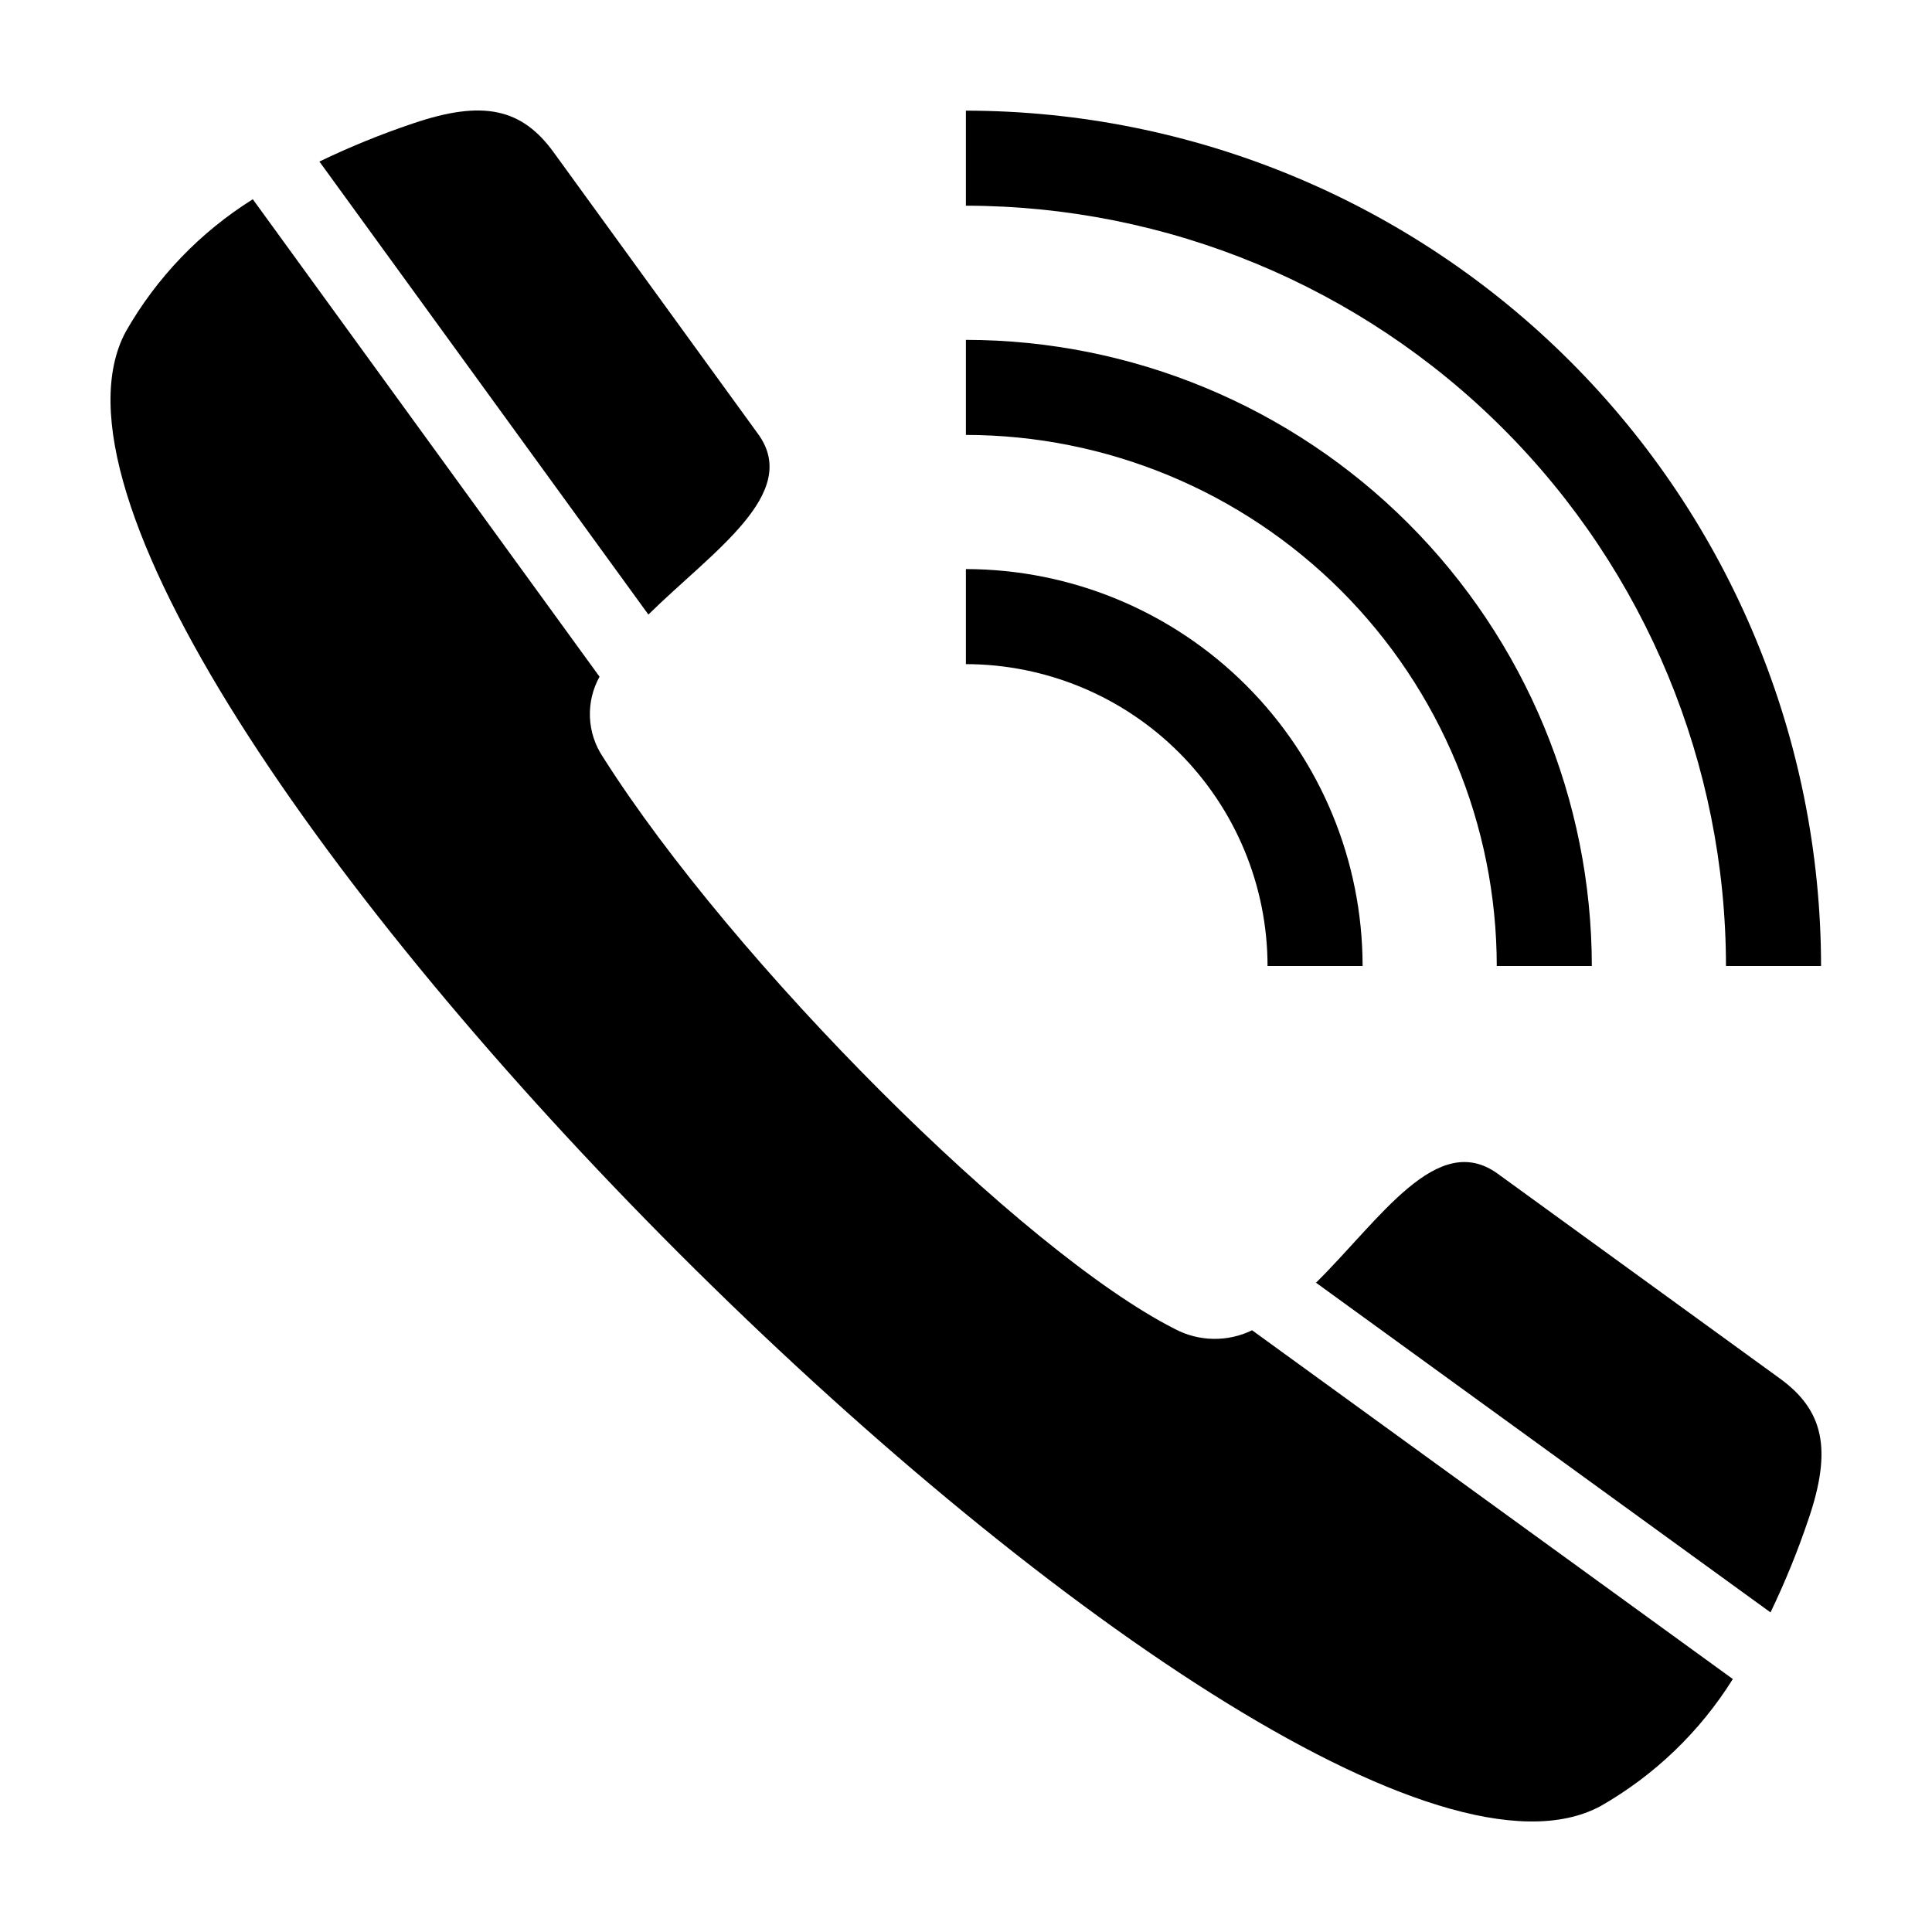
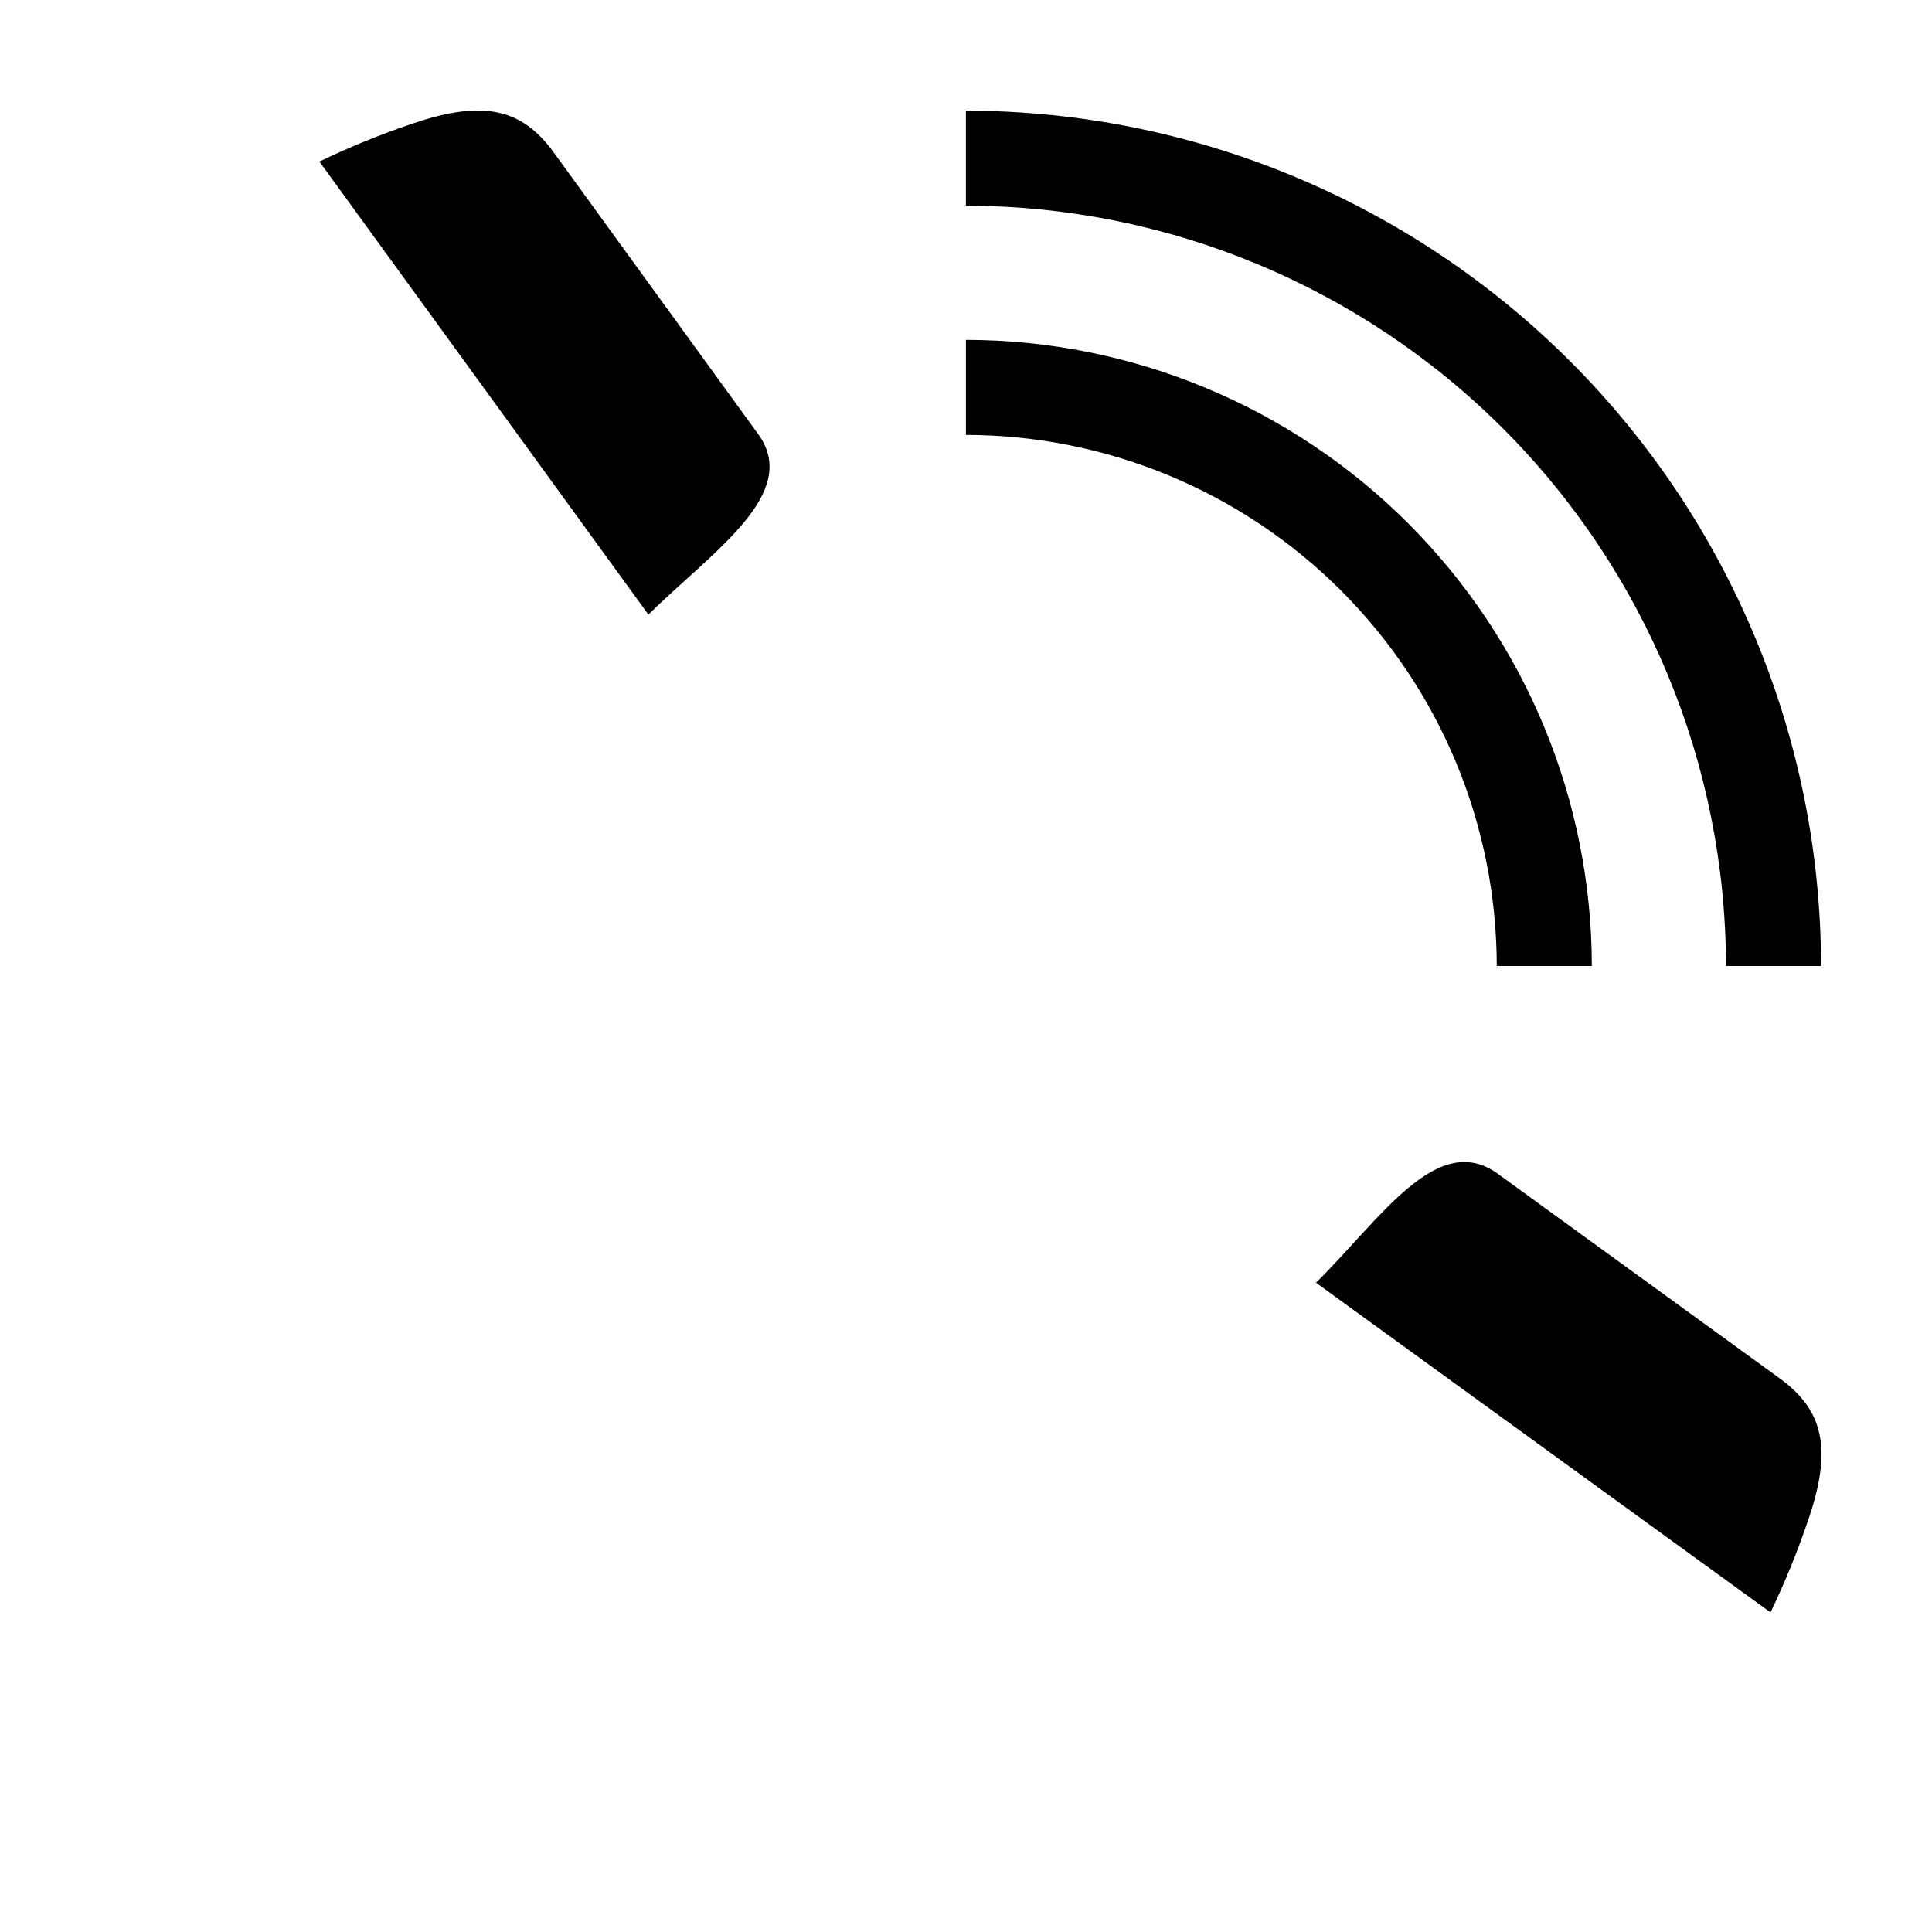
<svg xmlns="http://www.w3.org/2000/svg" fill="#000000" width="800px" height="800px" version="1.1" viewBox="144 144 512 512">
  <g>
    <path d="m615.65 509.29-74.715-54.223c-16.078-11.668-31.121 12.012-48.18 28.867l120.45 87.371c3.867-8.035 7.234-16.305 10.078-24.758 6.312-18.523 3.996-28.82-7.629-37.258z" />
    <path d="m253.45 176.71c-8.473 2.852-16.754 6.223-24.805 10.102l87.184 120.05c17.02-16.73 40.5-32.098 29.102-47.805l-54.223-74.715c-8.438-11.625-18.73-13.941-37.258-7.629z" />
-     <path d="m211 196.8c-13.945 8.723-25.508 20.77-33.656 35.062-45.582 84.66 306.13 436.37 390.79 390.79h0.004c14.301-8.152 26.355-19.73 35.078-33.691l-127.4-92.426c-6.481 3.156-14.082 3.027-20.457-0.336-40.359-20.441-117.15-97.238-151.56-151.56l-0.004-0.004c-2.098-3.121-3.297-6.762-3.457-10.52-0.16-3.762 0.719-7.492 2.543-10.781l-91.426-125.9c-0.137-0.184-0.309-0.434-0.457-0.633z" />
    <path d="m626.6 400c-0.062-60.094-23.957-117.71-66.441-160.2-42.488-42.496-100.09-66.402-160.19-66.477v25.191-0.004c53.414 0.07 104.62 21.32 142.38 59.094 37.762 37.773 59 88.984 59.055 142.4z" />
    <path d="m565.85 400c-0.043-43.988-17.531-86.16-48.629-117.27-31.098-31.105-73.262-48.609-117.25-48.664v25.191c37.309 0.047 73.07 14.895 99.445 41.277 26.375 26.387 41.207 62.156 41.242 99.465z" />
-     <path d="m399.97 294.81v25.191c21.203 0.031 41.527 8.473 56.512 23.469 14.988 14.996 23.414 35.324 23.43 56.527h25.191c-0.023-27.883-11.109-54.613-30.816-74.332-19.711-19.719-46.434-30.816-74.316-30.855z" />
  </g>
</svg>